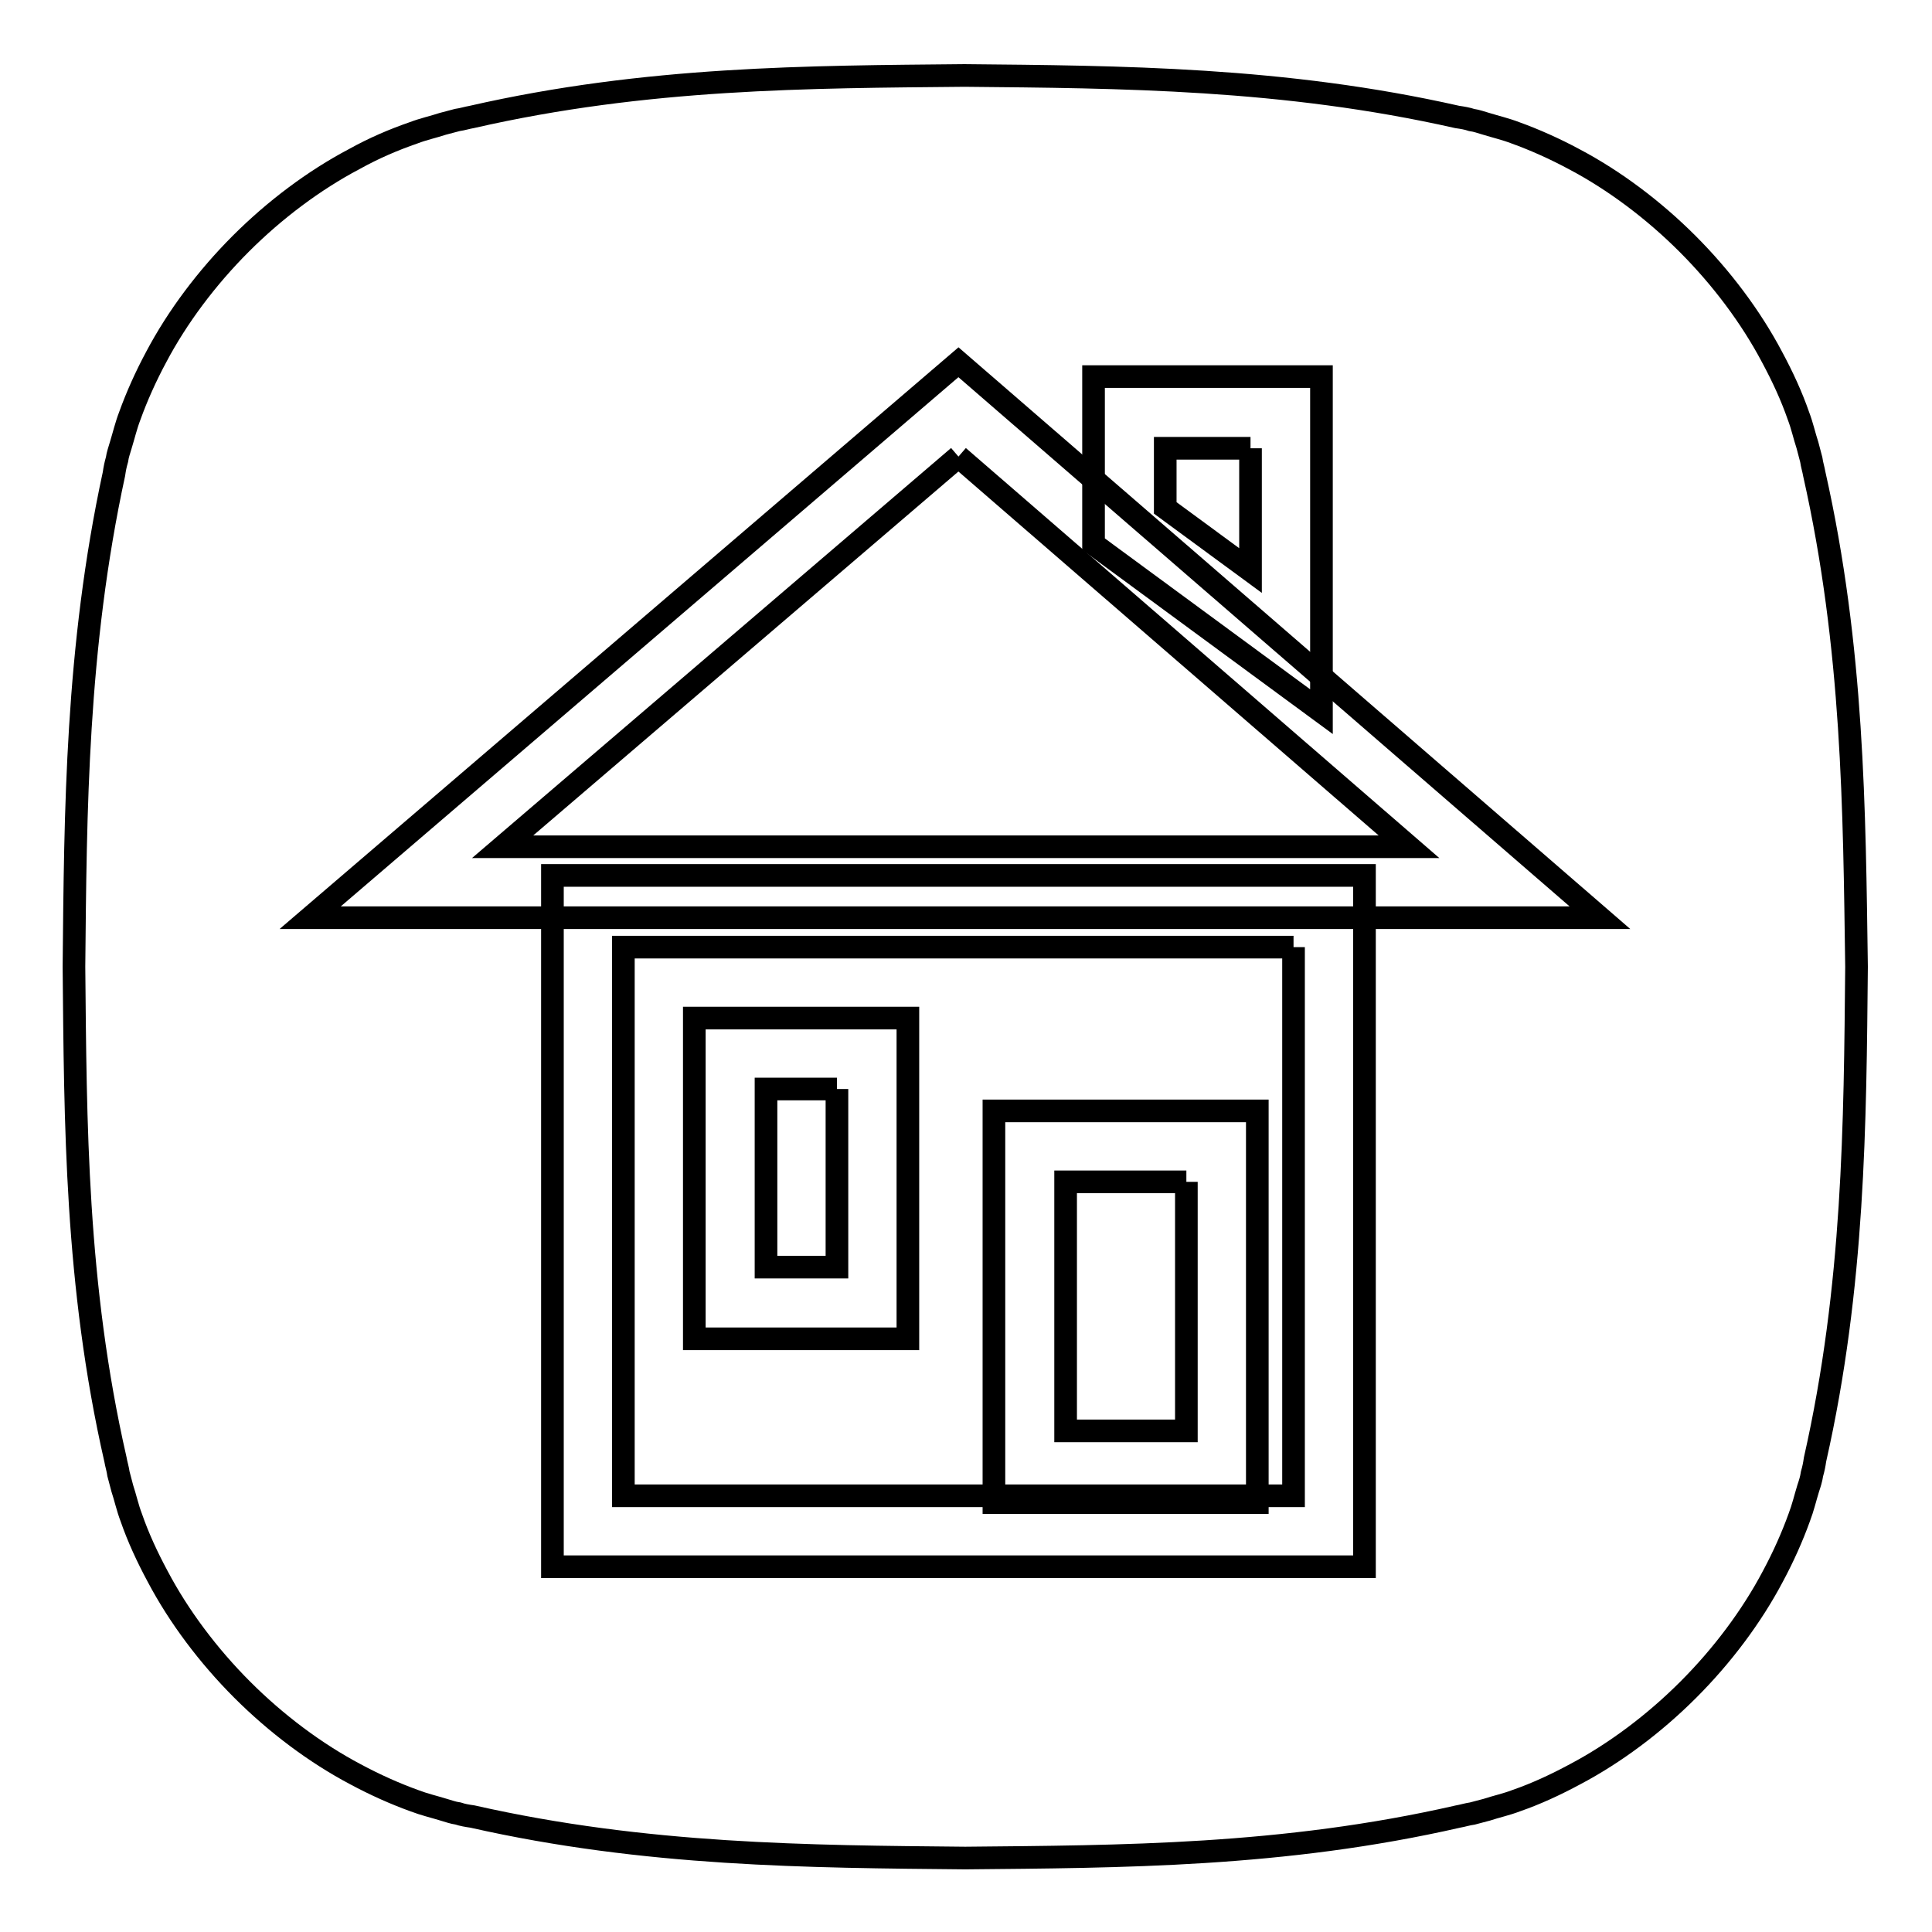
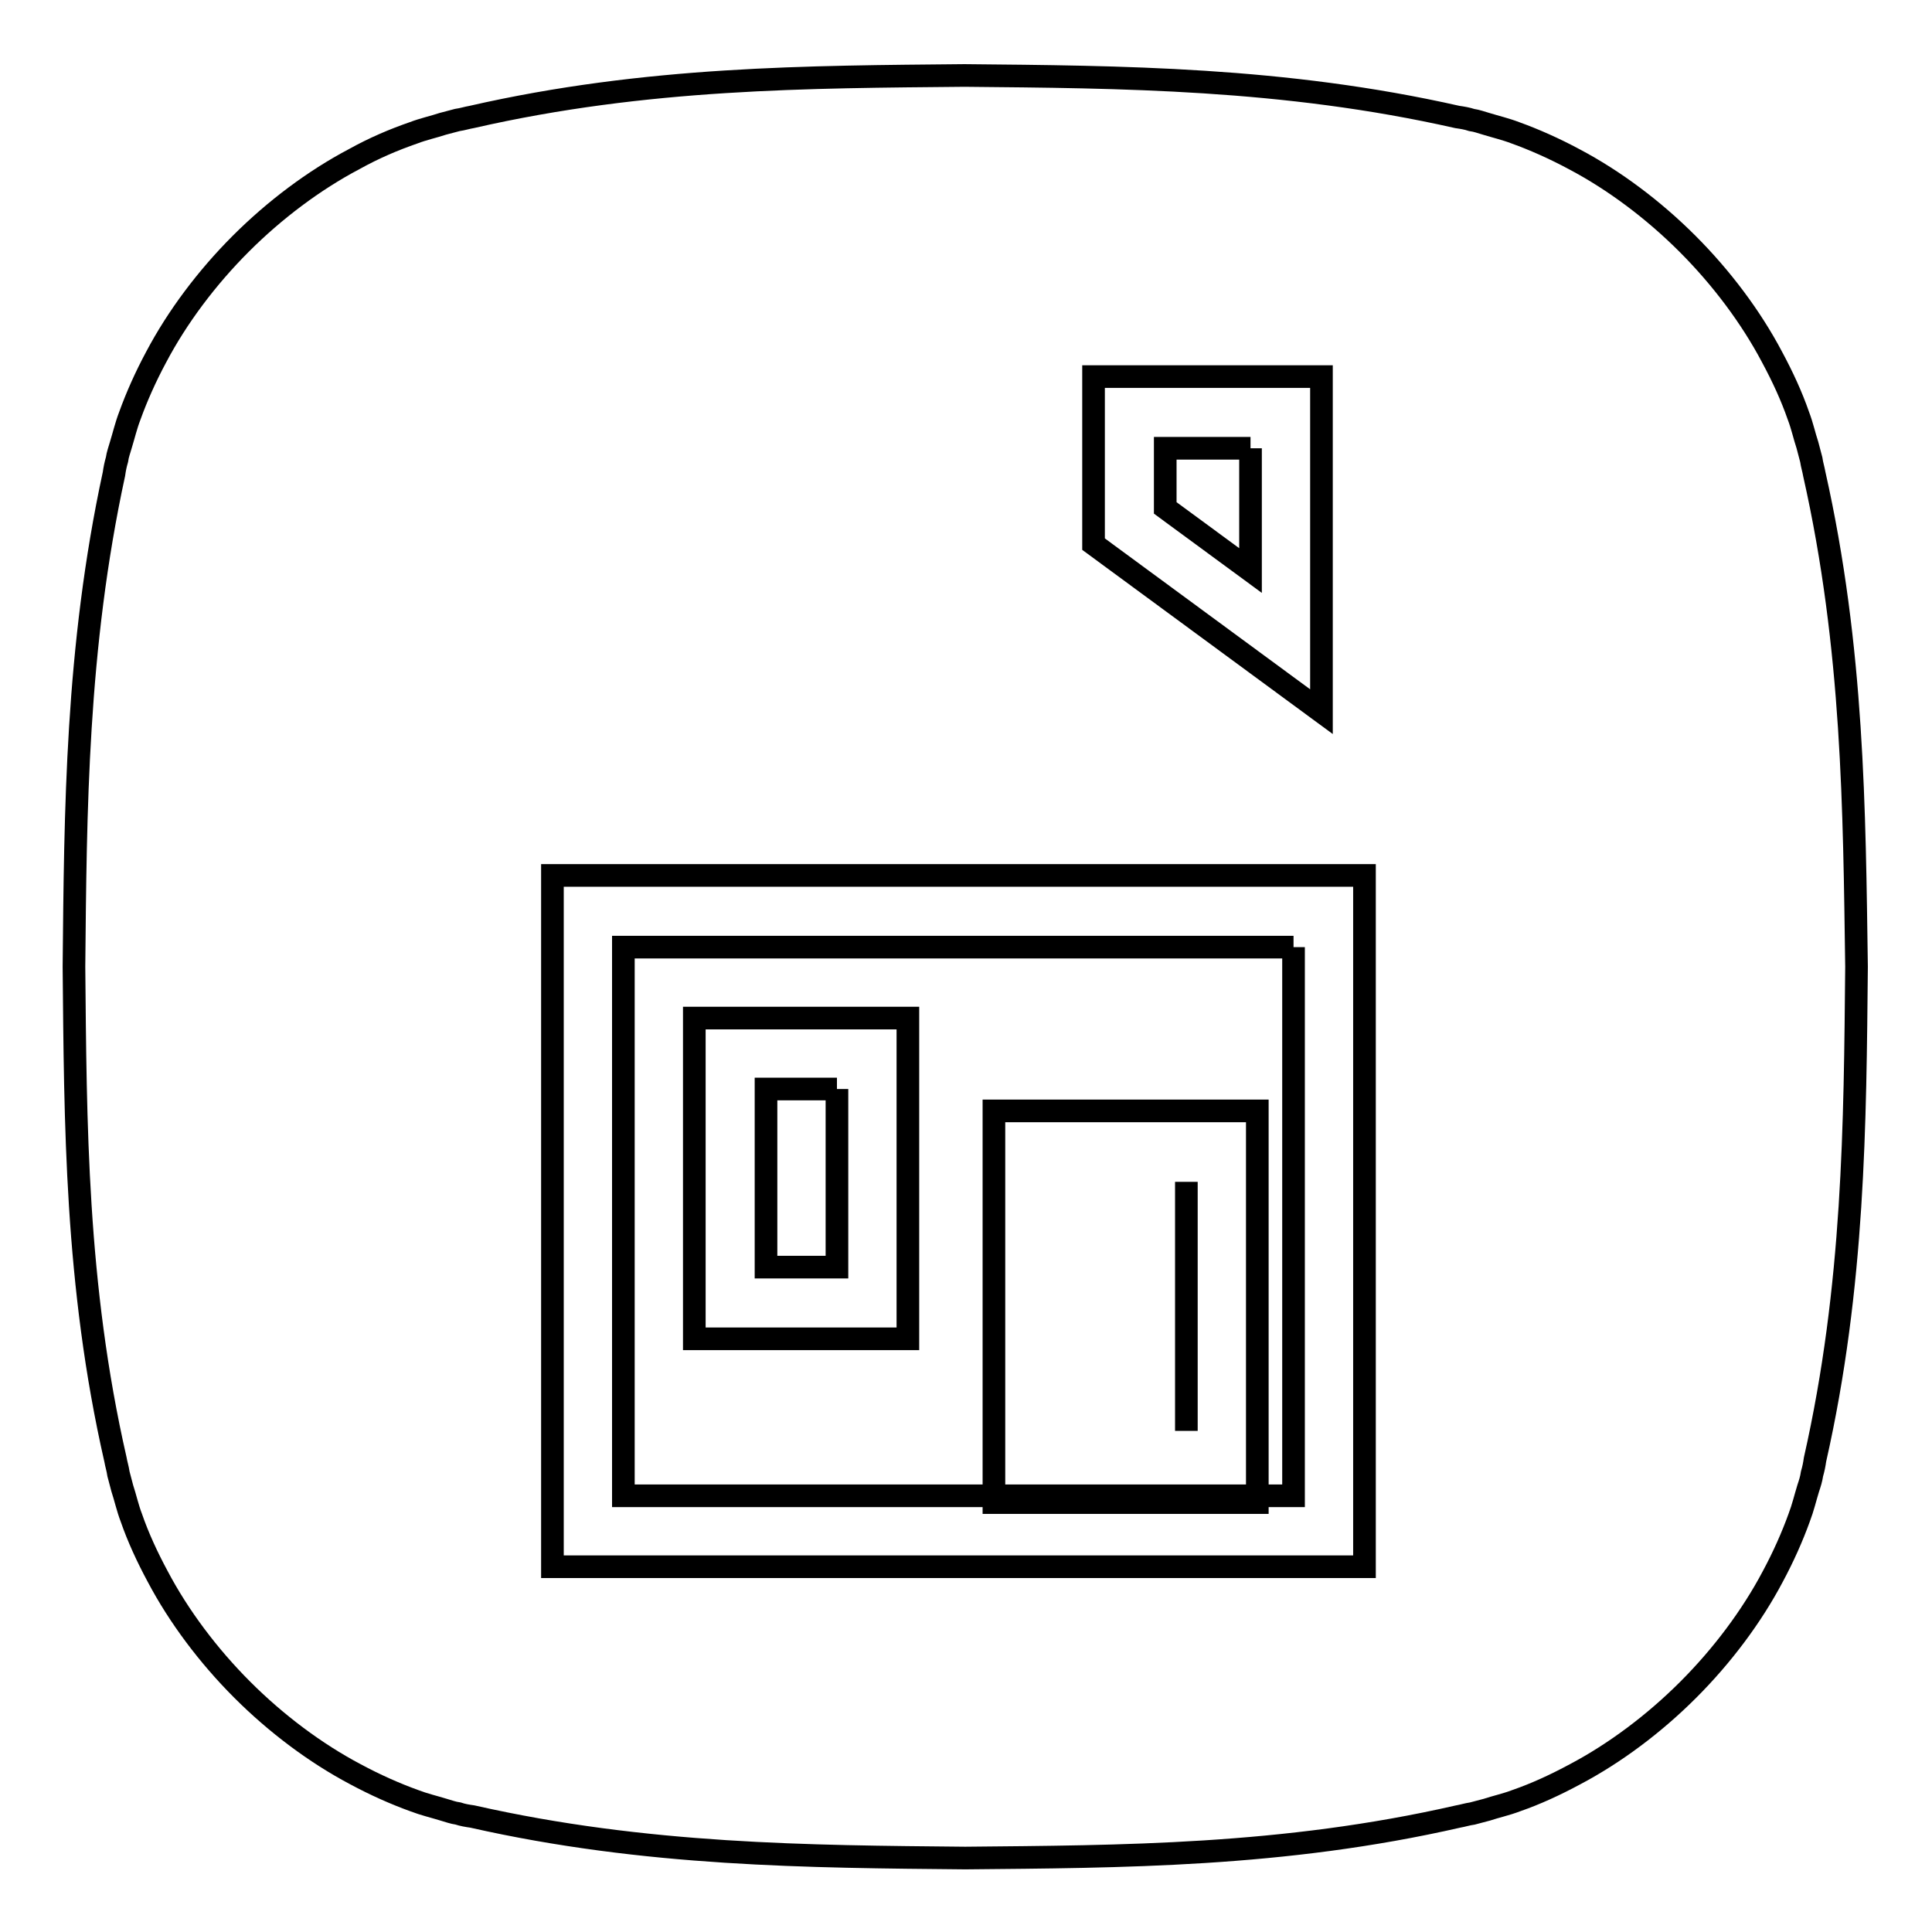
<svg xmlns="http://www.w3.org/2000/svg" version="1.1" x="0px" y="0px" viewBox="0 0 256 256" enable-background="new 0 0 256 256" xml:space="preserve">
  <g>
    <g>
      <path stroke-width="3" fill-opacity="0" stroke="#000000" d="M240.4,62.8c-0.1-0.6-0.3-1.2-0.4-1.9c-0.2-0.7-0.3-1.2-0.5-1.9c-0.4-1.2-0.7-2.6-1.2-3.9c-0.9-2.6-2.1-5.2-3.5-7.8c-2.8-5.3-6.7-10.5-11.2-15c-4.5-4.5-9.7-8.4-15-11.2c-2.6-1.4-5.3-2.6-7.8-3.5c-1.3-0.5-2.6-0.8-3.9-1.2c-0.7-0.2-1.2-0.4-1.9-0.5c-0.6-0.2-1.2-0.3-1.9-0.4c-23-5.2-44.6-5.3-65.3-5.5c-20.6,0.2-42.1,0.2-65.3,5.5c-0.6,0.1-1.2,0.3-1.9,0.4c-0.7,0.2-1.2,0.3-1.9,0.5c-1.2,0.4-2.6,0.7-3.9,1.2c-2.6,0.9-5.2,2-7.9,3.5c-5.3,2.8-10.5,6.7-15,11.2c-4.5,4.5-8.4,9.7-11.2,15c-1.4,2.6-2.6,5.3-3.5,7.8c-0.5,1.3-0.8,2.6-1.2,3.9c-0.2,0.7-0.4,1.2-0.5,1.9c-0.2,0.7-0.3,1.2-0.4,1.9c-5,23.1-5.1,44.7-5.3,65.3c0.2,20.6,0.2,42.1,5.5,65.3c0.1,0.6,0.3,1.2,0.4,1.9c0.2,0.7,0.3,1.2,0.5,1.9c0.4,1.2,0.7,2.6,1.2,3.9c0.9,2.6,2.1,5.2,3.5,7.8c2.8,5.3,6.7,10.5,11.2,15c4.5,4.5,9.7,8.4,15,11.2c2.6,1.4,5.3,2.6,7.8,3.5c1.3,0.5,2.6,0.8,3.9,1.2c0.7,0.2,1.2,0.4,1.9,0.5c0.6,0.2,1.2,0.3,1.9,0.4c23,5.2,44.6,5.3,65.3,5.5c20.6-0.2,42.1-0.2,65.3-5.5c0.6-0.1,1.2-0.3,1.9-0.4c0.7-0.2,1.2-0.3,1.9-0.5c1.2-0.4,2.6-0.7,3.9-1.2c2.6-0.9,5.2-2.1,7.8-3.5c5.3-2.8,10.5-6.7,15-11.2c4.5-4.5,8.4-9.7,11.2-15c1.4-2.6,2.6-5.3,3.5-7.8c0.5-1.3,0.8-2.6,1.2-3.9c0.2-0.6,0.4-1.2,0.5-1.9c0.2-0.7,0.3-1.2,0.4-1.9c5.2-23,5.3-44.6,5.5-65.3C245.7,107.4,245.6,85.9,240.4,62.8z" />
-       <path stroke-width="3" fill-opacity="0" stroke="#000000" d="M127,60.5l59.7,51.7H66.6L127,60.5 M127,48l-85.9,73.6H212L127,48L127,48z" />
      <path stroke-width="3" fill-opacity="0" stroke="#000000" d="M165.7,59.4v16.2l-11.3-8.3v-7.9H165.7 M175.1,49.9h-30.2v22.2l30.2,22.2V49.9L175.1,49.9z" />
      <path stroke-width="3" fill-opacity="0" stroke="#000000" d="M171.4,125.5v72.7H82.6v-72.7H171.4 M180.8,116H73.2v91.6h107.6V116L180.8,116z" />
      <path stroke-width="3" fill-opacity="0" stroke="#000000" d="M110.9,144.3v23.6h-9.4v-23.6H110.9 M120.4,134.9H92v42.5h28.3V134.9L120.4,134.9z" />
-       <path stroke-width="3" fill-opacity="0" stroke="#000000" d="M157.2,156.6v33h-16v-33H157.2 M166.6,147.2h-34.9v51.9h34.9V147.2L166.6,147.2z" />
+       <path stroke-width="3" fill-opacity="0" stroke="#000000" d="M157.2,156.6v33v-33H157.2 M166.6,147.2h-34.9v51.9h34.9V147.2L166.6,147.2z" />
    </g>
  </g>
</svg>